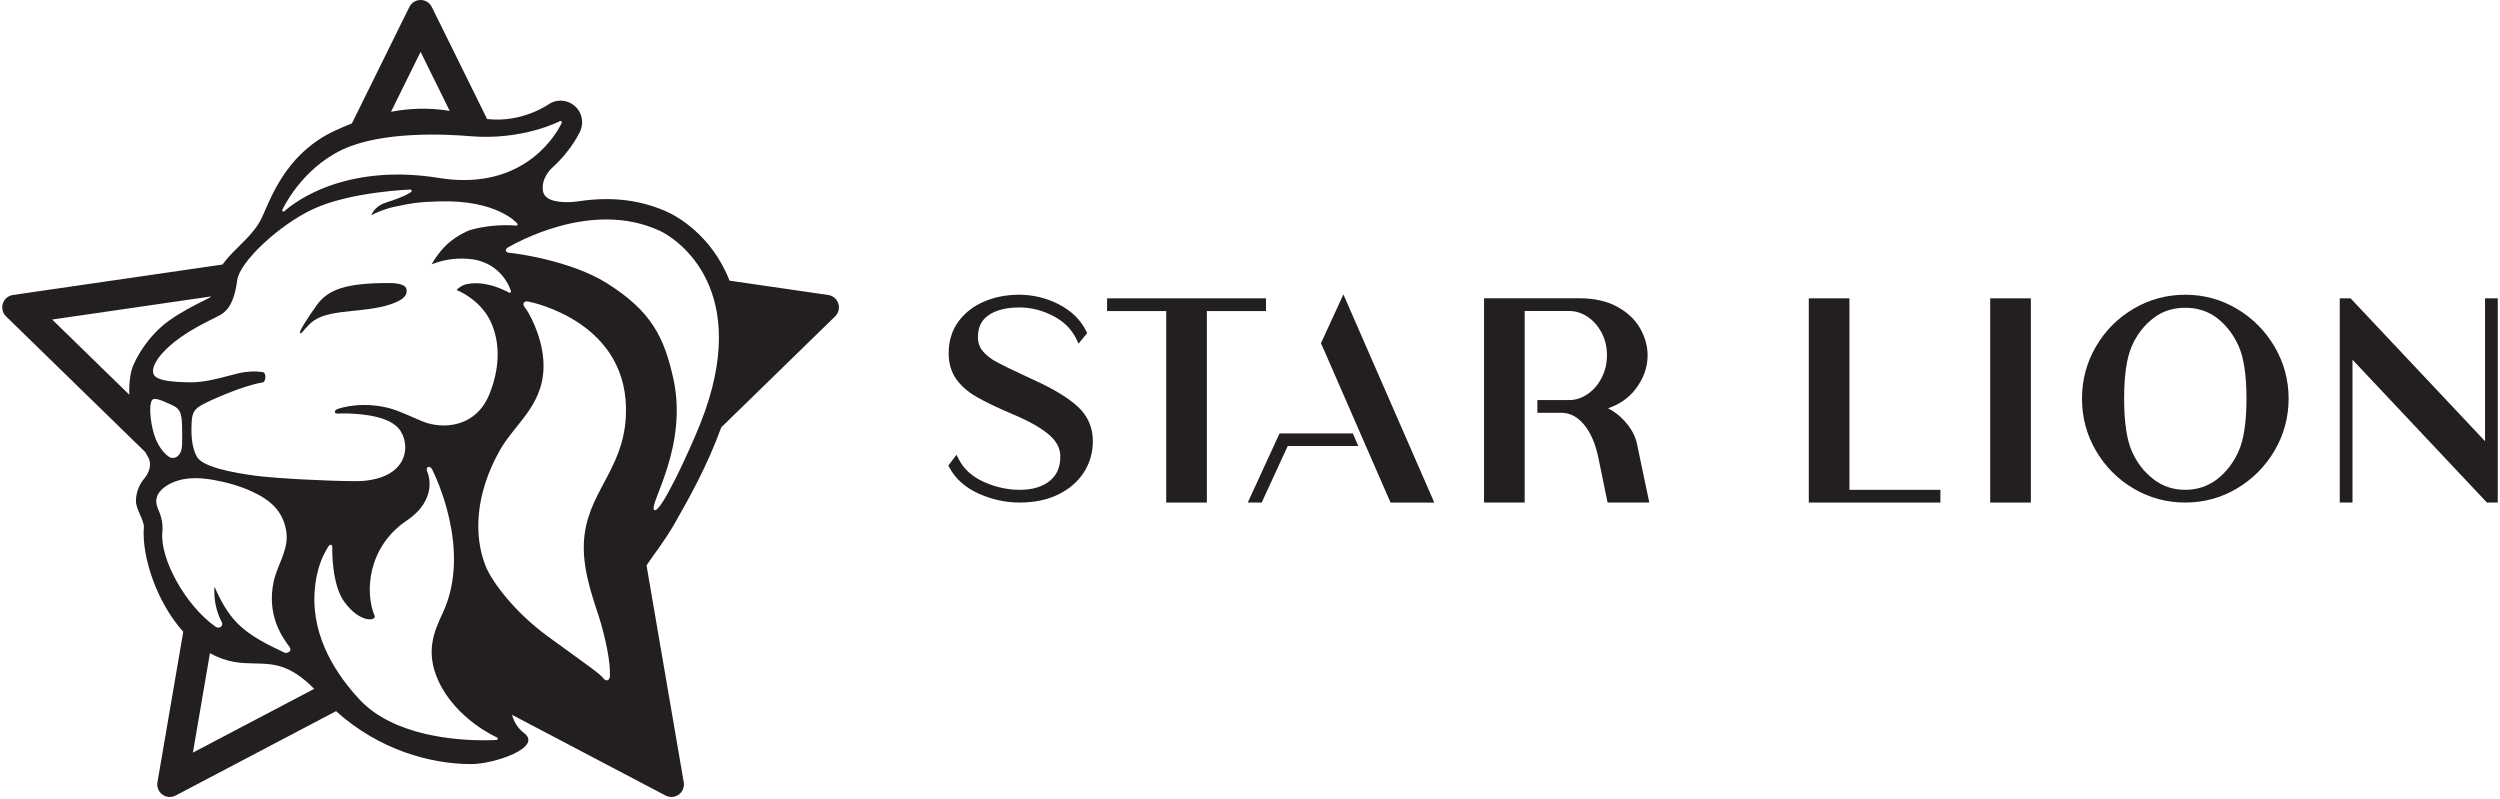
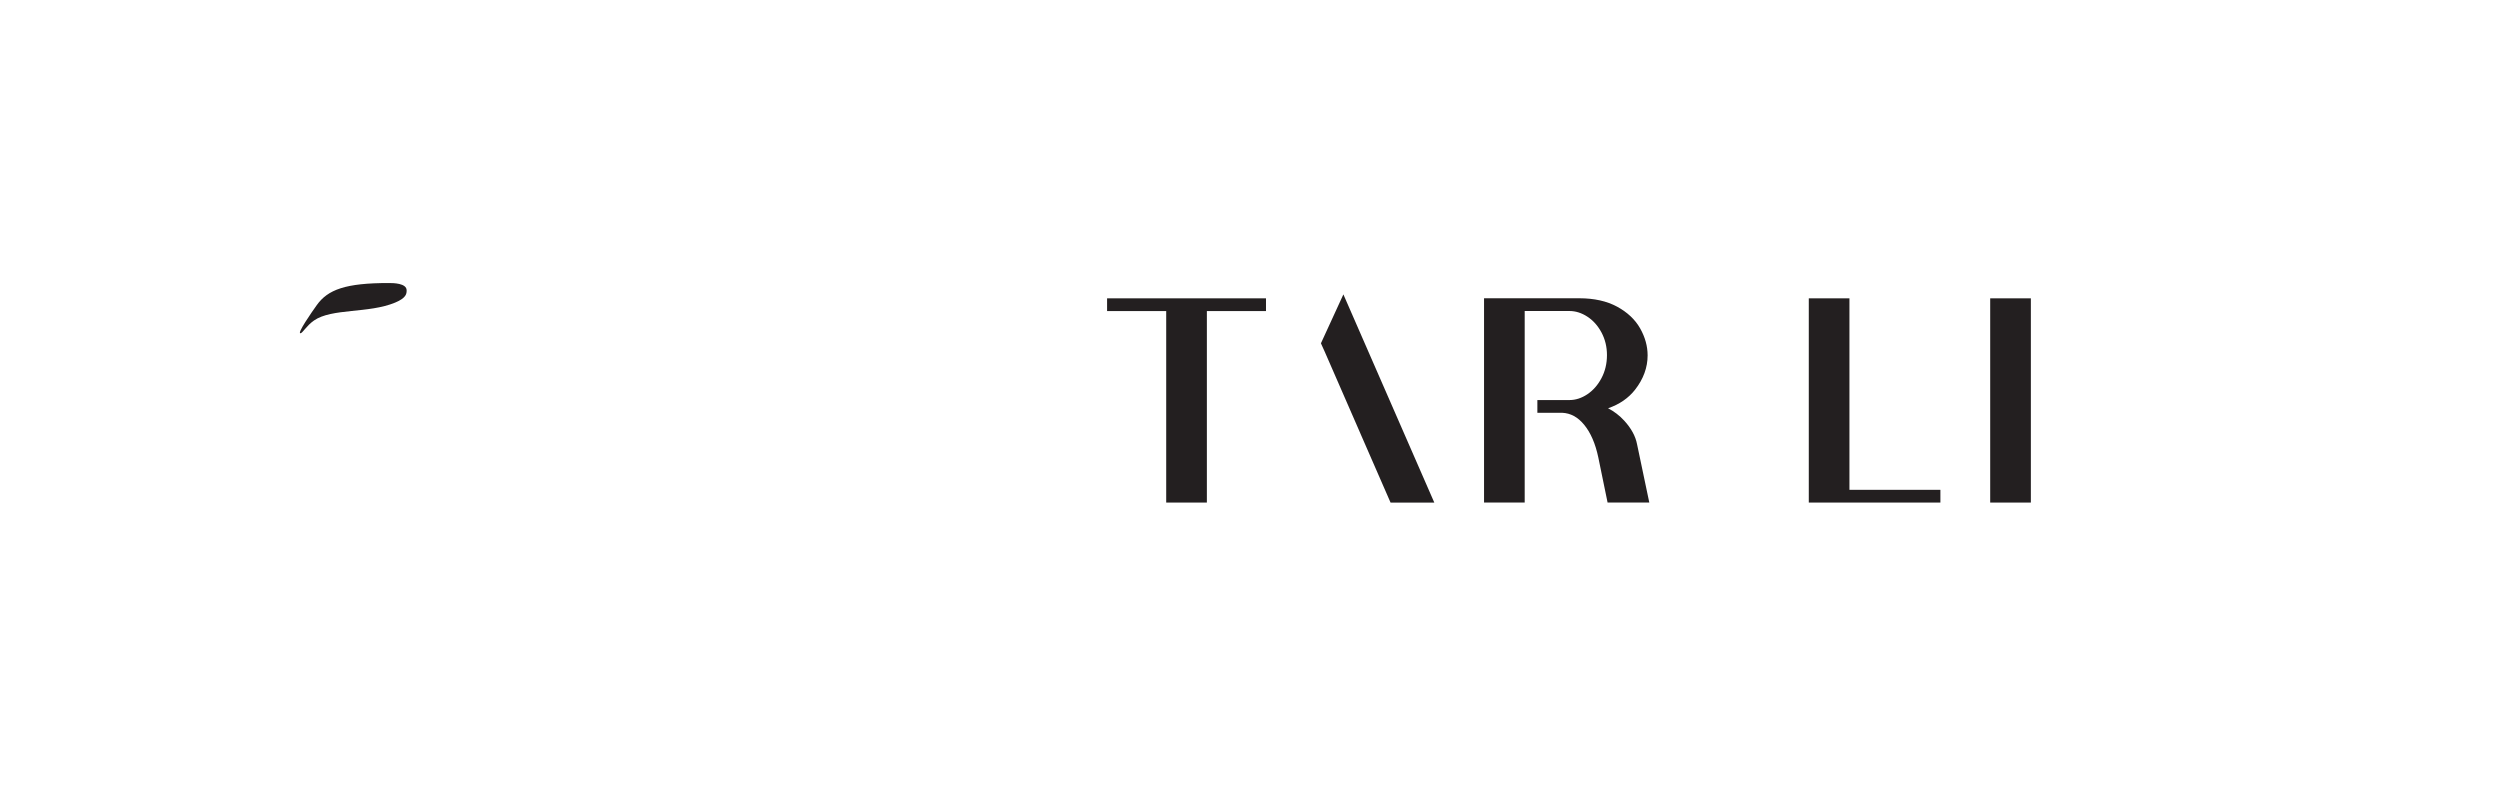
<svg xmlns="http://www.w3.org/2000/svg" fill="none" viewBox="0 0 914 292" height="292" width="914">
-   <path fill="#231F20" d="M256.03 154.907C252.303 164.272 241.356 188.293 239.172 186.443C236.989 184.597 251.764 163.364 246.133 138.233C242.79 123.318 238.174 113.739 221.787 103.481C208.779 95.338 188.589 92.575 186.507 92.468C184.461 92.364 184.562 91.051 185.842 90.383C187.665 89.433 216.099 72.609 241.318 84.432C247.767 87.458 275.473 106.042 256.03 154.907ZM228.811 152.231C227.796 172.399 214.178 180.268 213.453 198.731C213.02 209.761 217.683 220.995 219.497 227.215C221.24 233.193 223.286 241.943 222.969 247.323C222.887 248.707 221.601 249.342 220.621 248.015C219.272 246.179 213.756 242.545 199.914 232.389C188.436 223.964 179.869 212.875 177.489 206.817C173.147 195.771 173.732 180.624 182.739 164.634C188.529 154.359 199.944 147.47 198.612 131.193C197.873 122.141 193.23 114.021 191.938 112.464C190.65 110.907 191.711 109.946 193.129 110.236C194.395 110.494 230.54 117.769 228.811 152.231ZM181.56 270.522C181.484 270.531 179.738 270.656 176.895 270.656C167.053 270.656 144.053 269.143 131.59 255.887C123.466 247.246 113.991 233.428 115.006 216.678C115.614 206.636 118.949 201.728 119.83 200.143C120.714 198.556 121.617 199.101 121.502 200.354C121.39 201.604 121.417 213.972 125.902 220.068C131.817 228.104 137.735 226.914 136.972 225.146C133.333 216.73 134.337 199.996 148.666 190.345C160.391 182.446 156.418 173.004 156.363 172.886C155.225 170.497 157.274 169.928 158.09 171.816C158.393 172.522 172.854 200.71 161.841 224.161C158.795 230.649 155.356 238.274 160.325 249.033C166.763 262.968 181.503 269.54 181.683 269.606C181.894 269.682 182.023 269.896 181.99 270.115C181.962 270.336 181.782 270.506 181.56 270.522ZM70.525 275.157L76.76 238.789C83.136 242.357 88.269 242.466 93.262 242.562C99.81 242.685 106.018 242.811 114.856 251.851L70.525 275.157ZM59.342 194.816C59.898 188.118 57.129 186.422 57.129 183.283C57.131 179.174 61.824 176.61 65.296 175.622C69.48 174.429 73.951 174.736 78.18 175.482C82.919 176.32 87.587 177.644 91.976 179.636C95.355 181.171 98.792 183.207 101.164 186.126C103.32 188.777 104.639 192.318 104.803 195.73C105.093 201.755 101.26 206.91 100.045 212.648C97.377 225.242 103.446 233.245 105.93 236.635C106.858 237.902 105.126 239.111 103.988 238.578C97.996 235.765 91.514 232.651 86.802 227.88C83.059 224.087 80.558 219.362 78.408 214.516C78.104 218.954 78.993 223.431 81.062 227.425C81.831 228.908 80.129 230.066 78.832 229.146C67.581 221.168 58.557 204.258 59.342 194.816ZM55.586 146.302C55.867 145.921 56.193 145.842 56.417 145.842C57.774 145.842 58.844 146.307 61.195 147.325L62.229 147.774C66.683 149.692 66.672 151.128 66.585 162.294C66.555 166.095 64.727 167.449 63.025 167.449C61.411 167.449 57.928 164.037 56.357 158.893C54.814 153.842 54.447 147.839 55.586 146.302ZM48.761 133.458C47.719 135.825 47.106 139.686 47.27 144.304L19.074 116.822L77.226 108.37C77.075 108.532 76.936 108.649 76.834 108.71C76.282 109.03 75.526 109.405 74.632 109.848L74.295 110.015C71.045 111.629 66.59 113.84 61.717 117.279C56.505 120.957 51.544 127.157 48.761 133.458ZM80.564 115.134C82.848 113.807 85.612 111.164 86.723 102.427C87.568 95.787 102.073 82.194 114.437 76.453C128.227 70.051 149.815 69.317 150.032 69.312H150.048C150.245 69.312 150.42 69.432 150.489 69.618C150.56 69.807 150.505 70.021 150.346 70.149C150.264 70.218 148.218 71.859 141.188 74.024C137.771 75.074 136.315 77.334 135.727 78.7C137.273 77.871 140.379 76.415 144.491 75.534C151.575 74.015 154.223 73.824 160.577 73.635C181.481 73 188.822 81.365 189.123 81.723C189.249 81.871 189.271 82.082 189.178 82.254C189.085 82.424 188.893 82.519 188.704 82.497C188.628 82.487 181.128 81.594 172.413 83.953C170.241 84.541 166.897 86.506 164.924 88.066C161.332 90.903 158.864 94.736 157.756 96.673C160.043 95.716 165.116 94.047 171.661 94.673C183.856 95.836 186.778 106.351 186.805 106.458C186.855 106.644 186.786 106.841 186.633 106.956C186.48 107.071 186.272 107.084 186.105 106.986C186.026 106.939 177.886 102.173 170.405 103.941C168.719 104.34 167.513 105.402 166.925 106.026C169.168 106.953 176.632 110.578 179.916 118.784C182.906 126.259 182.581 134.979 178.972 144C174.236 155.862 163.13 156.644 156.593 154.786C153.879 154.015 150.606 152.269 145.615 150.31C137.131 146.98 127.746 147.891 123.291 149.596C122.153 150.031 121.981 151.328 123.672 151.205C123.882 151.188 126.285 151.128 127.281 151.169C132.367 151.383 142.811 152.056 146.371 157.465C148.436 160.606 148.737 164.792 147.14 168.125C145.689 171.148 142.067 174.935 133.048 175.792C132.299 175.863 131.035 175.896 129.401 175.896C120.583 175.896 100.981 174.941 93.188 173.896C84.641 172.752 74.03 170.631 72.016 167.033C70.372 164.1 69.77 160.226 70.062 154.472C70.183 152.102 70.495 150.006 73.13 148.414C76.484 146.381 89.599 140.725 96.026 139.831C96.674 139.74 97.052 138.67 97.027 137.729C97.008 136.988 96.743 136.101 96.047 136.038C95.675 136.005 95.35 135.967 95.043 135.934C93.733 135.787 92.786 135.677 89.516 136.038C88.121 136.191 86.189 136.706 83.951 137.302C79.705 138.438 74.418 139.858 69.258 139.776C61.602 139.666 57.648 138.895 56.431 137.27C56.001 136.698 55.854 135.899 56.001 134.96C56.508 131.753 60.248 127.411 66.002 123.348C70.388 120.253 74.558 118.179 77.6 116.666C78.799 116.073 79.83 115.558 80.564 115.134ZM103.23 76.689C103.296 76.541 110.026 61.834 125.231 54.684C139.629 47.915 162.653 49.007 171.882 49.79C191.068 51.412 204.582 44.356 204.716 44.285C204.894 44.189 205.11 44.216 205.258 44.353C205.406 44.487 205.452 44.7 205.376 44.884C205.277 45.116 196.231 65.821 169.631 65.823C166.755 65.823 163.677 65.583 160.377 65.046C140.926 61.883 126.616 65.375 118.038 68.861C108.765 72.628 104.04 77.176 103.993 77.222C103.903 77.31 103.783 77.356 103.662 77.356C103.569 77.356 103.473 77.329 103.391 77.271C103.205 77.14 103.137 76.897 103.23 76.689ZM153.766 18.962L164.413 40.536C156.916 39.316 149.796 39.559 142.953 40.867L153.766 18.962ZM306.49 110.962C305.951 109.303 304.52 108.097 302.793 107.845L266.714 102.603C260.183 85.74 246.91 78.85 244.481 77.712L243.89 78.946L244.47 77.706C234.847 73.192 223.97 71.78 212.164 73.501C212.09 73.501 212.013 73.509 211.937 73.523C209.671 73.928 203.121 74.494 200.076 72.314C199.181 71.671 198.664 70.844 198.502 69.785C197.794 65.147 201.477 61.686 201.898 61.306L202.166 61.073C209.291 54.542 212.21 47.803 212.235 47.737C213.505 44.678 212.728 41.127 210.306 38.903C207.827 36.604 204.196 36.128 201.28 37.699C201.173 37.751 191.342 45.034 178.091 43.524L157.871 2.553C157.102 0.99 155.507 0 153.766 0C152.024 0 150.431 0.99 149.66 2.553L128.651 45.119C126.441 45.992 124.246 46.938 122.071 47.959C106.223 55.41 100.1 69.558 96.808 77.159C96.395 78.111 96.034 78.954 95.703 79.655C93.787 83.707 90.4 87.056 87.122 90.295C84.939 92.454 82.846 94.545 81.365 96.709L4.737 107.845C3.013 108.097 1.579 109.303 1.04 110.962C0.501 112.62 0.953 114.439 2.201 115.657L53.104 165.274C53.438 165.884 53.771 166.494 54.138 167.099C55.64 169.57 54.532 172.823 52.866 174.801C50.77 177.286 49.703 180.139 49.7 183.283C49.7 184.687 50.422 186.356 51.186 188.126C51.892 189.757 52.691 191.604 52.603 192.687C51.714 203.388 57.32 220.268 67.001 230.963L57.558 286.02C57.263 287.738 57.969 289.476 59.378 290.499C60.787 291.525 62.658 291.659 64.199 290.849L122.862 260.007C138.66 274.23 157.507 279.357 172.304 279.355C180.652 279.355 198.636 273.253 191.564 267.967C189.399 266.347 187.889 263.934 187.202 261.34L243.334 290.849C244.002 291.199 244.735 291.375 245.463 291.375C246.412 291.375 247.359 291.079 248.155 290.499C249.564 289.476 250.27 287.738 249.977 286.02L236.373 206.705C239.151 202.472 242.91 197.974 246.7 191.306C252.191 181.642 258.391 170.694 263.702 156.234L305.332 115.657C306.58 114.439 307.029 112.62 306.49 110.962Z" />
  <path fill="#231F20" d="M109.815 121.842C110.625 121.842 111.938 119.169 114.795 117.177C121.299 112.638 134.752 114.654 144.435 110.64C148.668 108.887 148.649 107.28 148.668 106.183C148.709 103.48 143.59 103.485 142.318 103.48C126.232 103.433 119.829 105.951 115.843 111.511C113.938 114.167 108.606 121.842 109.815 121.842Z" />
  <path fill="#231F20" d="M482.937 125.499L483.15 125.999C483.15 125.999 483.771 127.455 484.359 128.672L497.348 158.442H497.34L508.385 183.74H524.381L491.142 107.634L482.937 125.499Z" />
-   <path fill="#231F20" d="M467.804 158.439L456.181 183.737H461.273L470.794 163.066H496.591L494.596 158.439H467.804Z" />
  <path fill="#231F20" d="M742.482 109.072H727.617V183.738H742.482V109.072Z" />
  <path fill="#231F20" d="M676.156 109.071H661.293V183.737H709.409V179.08H676.156V109.071Z" />
-   <path fill="#231F20" d="M908.527 109.071V161.296L859.372 109.071H855.416V183.738H860.072V131.513L909.227 183.738H913.184V109.071H908.527Z" />
-   <path fill="#231F20" d="M779.392 164.946C777.531 160.699 776.584 154.239 776.584 145.743C776.584 137.25 777.531 130.788 779.392 126.538C781.23 122.333 783.928 118.858 787.406 116.215C790.607 113.761 794.492 112.518 798.947 112.518C803.336 112.518 807.224 113.763 810.482 116.209C813.889 118.852 816.57 122.33 818.453 126.547C820.349 130.798 821.309 137.256 821.309 145.743C821.309 154.234 820.349 160.691 818.453 164.937C816.57 169.156 813.889 172.637 810.496 175.266C807.147 177.794 803.262 179.078 798.947 179.078C794.566 179.078 790.684 177.797 787.403 175.269C783.928 172.631 781.233 169.156 779.392 164.946ZM817.848 112.918C812.086 109.489 805.724 107.752 798.947 107.752C792.172 107.752 785.816 109.47 780.056 112.86C774.297 116.242 769.667 120.896 766.283 126.686C762.895 132.484 761.174 138.895 761.174 145.743C761.174 152.595 762.895 159.005 766.283 164.798C769.665 170.59 774.297 175.242 780.054 178.629C785.816 182.016 792.172 183.735 798.947 183.735C805.73 183.735 812.091 181.997 817.848 178.569C823.602 175.149 828.234 170.478 831.614 164.691C835.004 158.893 836.719 152.518 836.719 145.743C836.719 138.969 835.004 132.593 831.614 126.796C828.232 121.009 823.602 116.341 817.848 112.918Z" />
  <path fill="#231F20" d="M593.816 153.792C592.103 151.923 590.128 150.41 587.912 149.263C592.054 147.84 595.359 145.569 597.773 142.483C600.823 138.587 602.369 134.362 602.369 129.93C602.369 126.583 601.45 123.259 599.63 120.047C597.8 116.818 594.96 114.148 591.187 112.106C587.435 110.076 582.806 109.047 577.429 109.047H542.565V183.736H557.428V113.704H573.809C576.039 113.704 578.234 114.397 580.324 115.759C582.445 117.135 584.188 119.089 585.509 121.56C586.836 124.044 587.507 126.821 587.507 129.817C587.507 132.893 586.833 135.727 585.506 138.245C584.182 140.757 582.434 142.746 580.313 144.16C578.226 145.553 576.037 146.259 573.809 146.259H562.063V150.916L571.123 150.913C574.223 151.05 576.855 152.481 579.17 155.296C581.553 158.197 583.296 162.227 584.349 167.275L587.734 183.736H602.985L598.503 162.397C597.95 159.477 596.372 156.582 593.816 153.792Z" />
-   <path fill="#231F20" d="M377.991 138.92L374.694 137.382C370.13 135.281 366.664 133.595 364.395 132.369C362.245 131.209 360.521 129.852 359.273 128.336C358.097 126.905 357.525 125.239 357.525 123.247C357.525 119.69 358.789 117.077 361.386 115.257C364.092 113.367 367.914 112.406 372.754 112.406C376.921 112.406 381.05 113.452 385.026 115.506C388.93 117.528 391.776 120.349 393.48 123.89L394.323 125.638L397.467 121.767L397.122 121.058C395.111 116.959 391.754 113.673 387.144 111.287C382.596 108.94 377.682 107.75 372.533 107.75C368.002 107.75 363.741 108.576 359.872 110.207C355.952 111.862 352.769 114.324 350.416 117.526C348.036 120.763 346.832 124.681 346.832 129.174C346.832 132.777 347.735 135.913 349.519 138.487C351.265 141.007 353.798 143.237 357.049 145.106C360.187 146.92 364.57 149.027 370.081 151.377C376.218 153.947 380.777 156.516 383.625 159.014C386.336 161.386 387.653 163.975 387.653 166.921C387.653 170.809 386.383 173.726 383.775 175.838C381.121 177.989 377.414 179.078 372.754 179.078C368.341 179.078 363.93 178.098 359.651 176.167C355.467 174.284 352.416 171.534 350.581 167.999L349.68 166.262L346.714 170.213L347.086 170.905C349.327 175.083 352.958 178.309 357.878 180.501C362.693 182.646 367.698 183.735 372.754 183.735C378.109 183.735 382.848 182.75 386.843 180.813C390.87 178.856 394.028 176.142 396.228 172.749C398.433 169.346 399.549 165.501 399.549 161.326C399.549 156.308 397.702 152.053 394.052 148.679C390.572 145.459 385.163 142.176 377.991 138.92Z" />
  <path fill="#231F20" d="M462.847 109.071H404.75V113.728H426.366V183.737H441.231V113.728H462.847V109.071Z" />
</svg>